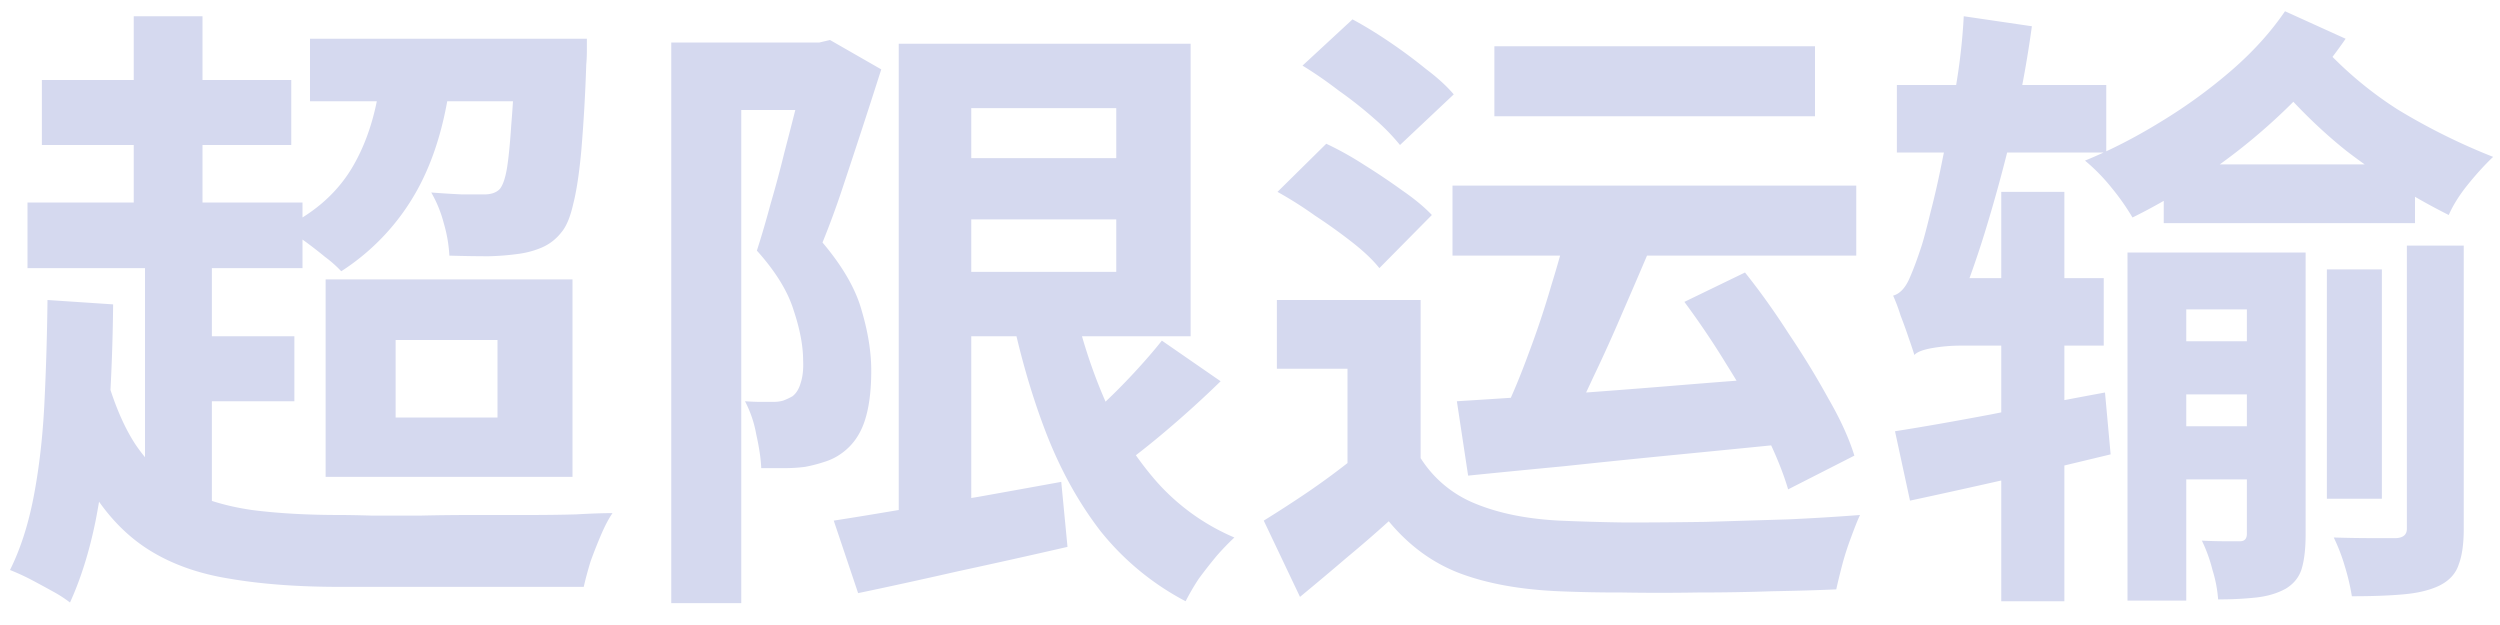
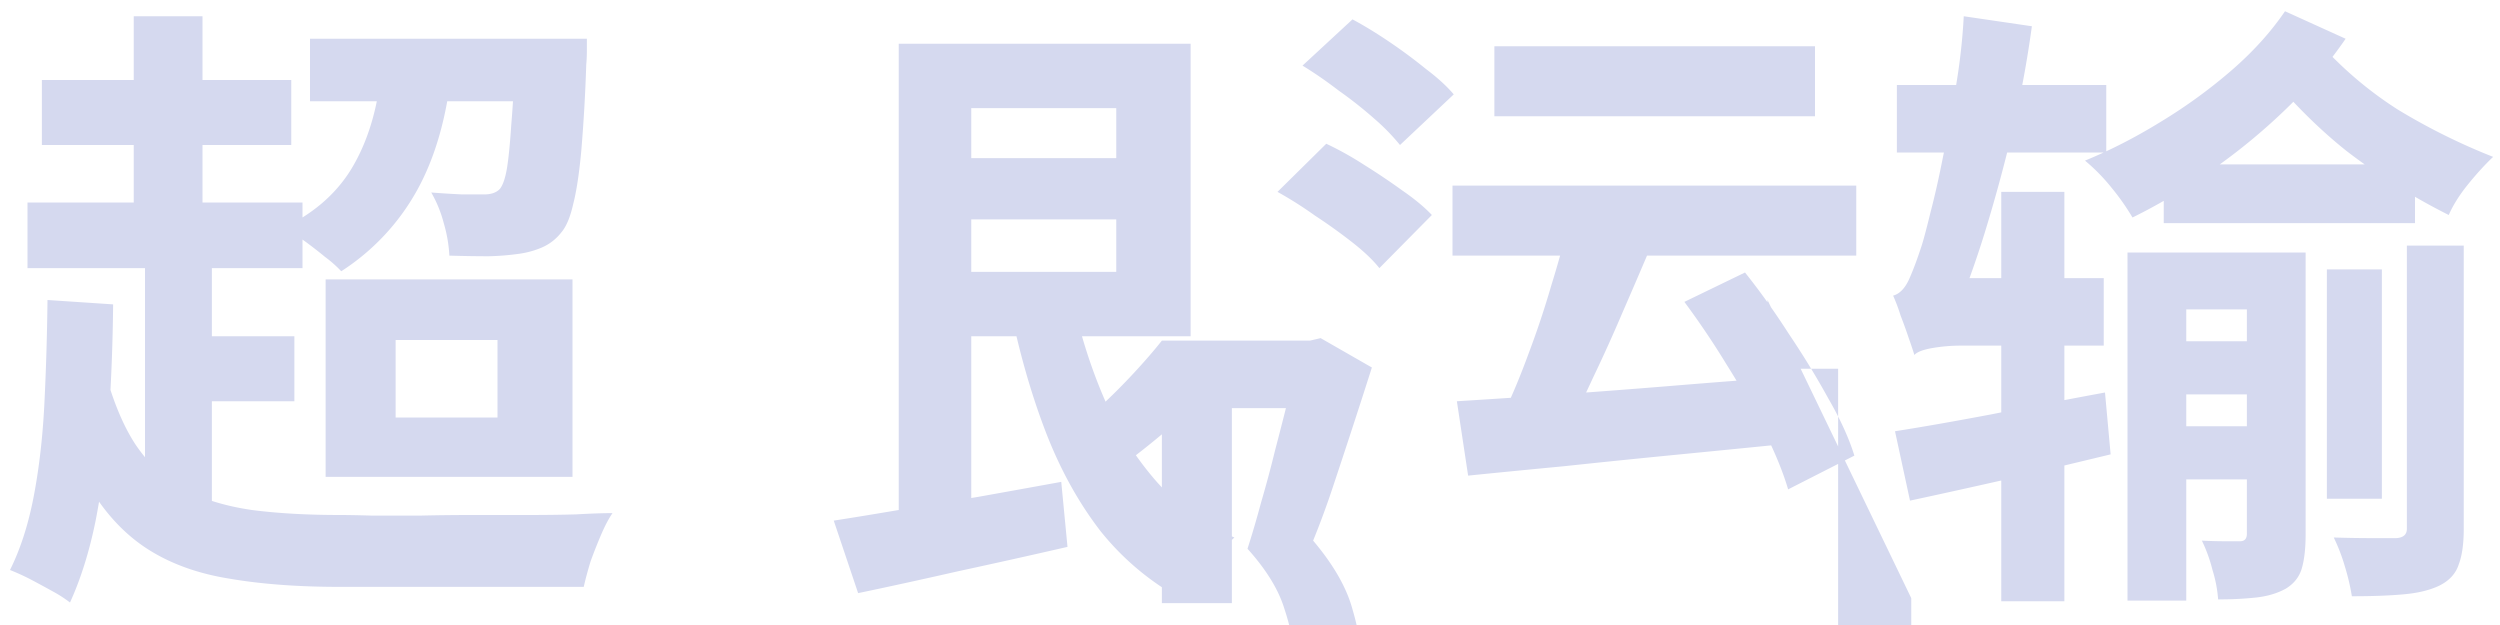
<svg xmlns="http://www.w3.org/2000/svg" width="96" height="24" fill="none">
-   <path fill="#D5D9EF" d="M11.904 1.488h9.384v2.4h-9.384zm2.76.96 2.688.168q-.288 2.808-1.344 4.704a8.7 8.7 0 0 1-2.904 3.096 4.7 4.7 0 0 0-.624-.552q-.408-.336-.84-.648a9 9 0 0 0-.72-.48q1.824-.888 2.688-2.448.888-1.584 1.056-3.84m5.136-.96h2.736v.384q0 .384-.024.6a63 63 0 0 1-.192 3.336q-.12 1.296-.312 2.04-.168.744-.456 1.08a1.9 1.9 0 0 1-.744.576 3.4 3.4 0 0 1-.864.24 10 10 0 0 1-1.176.096q-.696 0-1.512-.024a5.4 5.4 0 0 0-.216-1.248 4.7 4.7 0 0 0-.48-1.176q.624.048 1.152.072h.792q.48.024.696-.216.168-.216.264-.768.096-.576.168-1.68.096-1.128.168-2.928zM1.608 3.072h9.576v2.496H1.608zm-.552 4.704h10.56v2.52H1.056zm5.616 5.136h4.632v2.496H6.672zM5.136.624h2.64v8.472h-2.64zm.432 8.64h2.568V19.92H5.568zM3.96 13.992q.48 1.896 1.224 3.048.768 1.152 1.872 1.752 1.128.576 2.616.792 1.488.192 3.384.192.456 0 1.248.024h1.8a84 84 0 0 1 2.04-.024h2.112q1.032 0 1.872-.024.84-.048 1.392-.048-.216.312-.432.816t-.408 1.032q-.168.552-.264.984h-9.36q-2.4 0-4.224-.312-1.824-.288-3.144-1.128t-2.256-2.4q-.912-1.56-1.536-4.08zM1.824 11.52l2.52.168a76 76 0 0 1-.168 4.392 31 31 0 0 1-.504 3.912q-.36 1.776-.984 3.144a5 5 0 0 0-.672-.432q-.432-.24-.888-.48a9 9 0 0 0-.744-.336q.6-1.2.912-2.832t.408-3.552.12-3.984m13.368 1.536v2.976h3.912v-2.976zm-2.688-2.328h9.48v7.584h-9.48zm23.64-4.656H44.4v2.352h-8.256zm-4.128 13.92q1.08-.168 2.496-.408 1.44-.24 3.048-.504 1.608-.288 3.192-.576l.24 2.496q-2.088.48-4.2.936-2.112.48-3.84.84zM34.512 1.68h2.784v18.96h-2.784zm1.632 0h9.576v11.232h-9.576V10.44h6.72V4.152h-6.72zm4.992 9.576q.456 2.16 1.248 4.008A12.2 12.2 0 0 0 44.4 18.48a8.35 8.35 0 0 0 3 2.16 10 10 0 0 0-.672.696q-.36.432-.696.888a9 9 0 0 0-.504.864 10.3 10.3 0 0 1-3.264-2.688q-1.296-1.68-2.136-3.888t-1.368-4.848zm3.48 1.824 2.256 1.56a40 40 0 0 1-2.088 1.896 31 31 0 0 1-1.992 1.56l-1.776-1.368a23 23 0 0 0 1.224-1.104q.672-.624 1.296-1.296t1.08-1.248M25.776 1.632h5.976v2.592h-3.288V23.16h-2.688zm5.184 0h.504l.408-.096 1.968 1.128q-.336 1.056-.72 2.232t-.768 2.328a33 33 0 0 1-.768 2.088q1.176 1.392 1.512 2.64.36 1.224.36 2.28 0 1.2-.264 1.968t-.864 1.2a2.2 2.2 0 0 1-.672.336q-.36.12-.744.192a6 6 0 0 1-.792.048h-.888q-.024-.552-.192-1.296a4.4 4.4 0 0 0-.432-1.272q.336.024.6.024h.504q.192 0 .36-.048.192-.072.36-.168.216-.168.312-.504.12-.36.096-.864 0-.84-.36-1.92-.336-1.104-1.416-2.304.264-.816.528-1.8.288-.984.528-1.968.264-1.008.48-1.872.24-.888.36-1.464zm23.592 9.888v7.608h-2.808V14.16h-2.712v-2.64zm0 6.072a4.45 4.45 0 0 0 2.112 1.752q1.344.552 3.216.648a89 89 0 0 0 2.52.072q1.464 0 3.096-.024l3.168-.096a89 89 0 0 0 2.76-.168q-.144.312-.336.84-.192.504-.336 1.032-.144.552-.24.984-1.08.048-2.472.072-1.368.048-2.856.048-1.488.024-2.88 0a56 56 0 0 1-2.448-.048q-2.232-.096-3.816-.696-1.56-.6-2.712-1.992-.768.696-1.608 1.392-.84.72-1.8 1.512l-1.392-2.928a50 50 0 0 0 1.704-1.104 29 29 0 0 0 1.752-1.296zM50.016 2.52l1.92-1.776q.672.36 1.416.864t1.392 1.032q.672.504 1.08.984L53.76 5.568a8 8 0 0 0-.984-1.008 16 16 0 0 0-1.368-1.08q-.72-.552-1.392-.96m-.96 4.848 1.872-1.848q.72.336 1.464.816.768.48 1.464.984.696.48 1.128.936l-2.016 2.04q-.36-.456-1.032-.984a21 21 0 0 0-1.44-1.032 15 15 0 0 0-1.44-.912m8.328-5.592h12.312v2.688H57.384zm-1.608 5.352H71.28v2.688H55.776zm4.464 1.416 3.168.888Q62.88 10.68 62.304 12a61 61 0 0 1-1.128 2.496q-.552 1.2-1.056 2.136l-2.352-.816q.48-1.008.936-2.256.48-1.272.864-2.592.408-1.32.672-2.424m-4.296 6.864a406 406 0 0 0 8.064-.576q2.328-.192 4.608-.36l.024 2.568q-2.16.216-4.368.432t-4.224.432q-2.016.192-3.672.36zm8.736-3.816 2.328-1.128q.864 1.08 1.68 2.352.84 1.248 1.512 2.472.696 1.2 1.008 2.208l-2.544 1.296q-.288-.984-.912-2.232a30 30 0 0 0-1.44-2.544 32 32 0 0 0-1.632-2.424m8.16-8.328h8.04v2.592h-8.04zm4.008 4.104h2.424v15.72h-2.424zm-4.08 9.192q1.536-.24 3.696-.648 2.16-.432 4.368-.84l.216 2.376q-1.992.48-4.008.96-2.016.456-3.696.816zm.744-2.928q-.072-.24-.216-.648-.144-.432-.312-.864a7 7 0 0 0-.288-.768q.36-.096.6-.6.24-.528.504-1.344.12-.384.336-1.272.24-.912.48-2.136a46 46 0 0 0 .48-2.616q.24-1.392.312-2.76l2.616.384a42 42 0 0 1-.744 4.008 62 62 0 0 1-1.056 3.888 38 38 0 0 1-1.2 3.336v.048l-.24.144q-.216.144-.528.36a3.5 3.5 0 0 0-.528.432q-.216.24-.216.408m0 0v-2.304l1.2-.648h6.072v2.592h-5.496q-.552 0-1.104.096-.528.096-.672.264m9.576-7.32h9.648v2.256h-9.648zm-1.392 3.384h5.16v2.184h-2.904v11.184h-2.256zm4.584 0h2.256V20.52q0 .792-.144 1.296t-.624.792q-.48.264-1.128.336a13 13 0 0 1-1.464.072 5 5 0 0 0-.216-1.128 5.8 5.8 0 0 0-.408-1.128q.48.024.888.024h.576q.264 0 .264-.288zm-2.856 3.408h4.56v2.04h-4.56zm-.024 3.264h4.56v2.04H83.4zm5.952-6.024h2.112v8.808h-2.112zm3.072-.912h2.184v10.872q0 .864-.192 1.368-.168.528-.744.816-.552.264-1.392.336-.816.072-1.968.072a8.5 8.5 0 0 0-.264-1.128 7 7 0 0 0-.432-1.128 49 49 0 0 0 1.488.024h.912q.408-.024.408-.36zm-4.68-9 2.328 1.056A17.4 17.4 0 0 1 87.768 4.2a23 23 0 0 1-2.832 2.328 22 22 0 0 1-3.048 1.824 9 9 0 0 0-.792-1.128 7.2 7.2 0 0 0-1.032-1.056q1.464-.6 2.904-1.488a20 20 0 0 0 2.712-1.968q1.248-1.08 2.064-2.28m1.2 1.08a14.5 14.5 0 0 0 3.12 2.688 24 24 0 0 0 3.672 1.824q-.48.456-.984 1.08-.48.6-.72 1.152a24.5 24.5 0 0 1-3.912-2.448Q88.368 4.416 86.76 2.4z" />
+   <path fill="#D5D9EF" d="M11.904 1.488h9.384v2.4h-9.384zm2.76.96 2.688.168q-.288 2.808-1.344 4.704a8.7 8.7 0 0 1-2.904 3.096 4.7 4.7 0 0 0-.624-.552q-.408-.336-.84-.648a9 9 0 0 0-.72-.48q1.824-.888 2.688-2.448.888-1.584 1.056-3.84m5.136-.96h2.736v.384q0 .384-.024.6a63 63 0 0 1-.192 3.336q-.12 1.296-.312 2.04-.168.744-.456 1.08a1.9 1.9 0 0 1-.744.576 3.4 3.4 0 0 1-.864.24 10 10 0 0 1-1.176.096q-.696 0-1.512-.024a5.4 5.4 0 0 0-.216-1.248 4.7 4.7 0 0 0-.48-1.176q.624.048 1.152.072h.792q.48.024.696-.216.168-.216.264-.768.096-.576.168-1.68.096-1.128.168-2.928zM1.608 3.072h9.576v2.496H1.608zm-.552 4.704h10.56v2.52H1.056zm5.616 5.136h4.632v2.496H6.672zM5.136.624h2.64v8.472h-2.64zm.432 8.64h2.568V19.92H5.568zM3.96 13.992q.48 1.896 1.224 3.048.768 1.152 1.872 1.752 1.128.576 2.616.792 1.488.192 3.384.192.456 0 1.248.024h1.8a84 84 0 0 1 2.04-.024h2.112q1.032 0 1.872-.024.84-.048 1.392-.048-.216.312-.432.816t-.408 1.032q-.168.552-.264.984h-9.36q-2.4 0-4.224-.312-1.824-.288-3.144-1.128t-2.256-2.4q-.912-1.56-1.536-4.08zM1.824 11.52l2.52.168a76 76 0 0 1-.168 4.392 31 31 0 0 1-.504 3.912q-.36 1.776-.984 3.144a5 5 0 0 0-.672-.432q-.432-.24-.888-.48a9 9 0 0 0-.744-.336q.6-1.2.912-2.832t.408-3.552.12-3.984m13.368 1.536v2.976h3.912v-2.976zm-2.688-2.328h9.48v7.584h-9.48zm23.64-4.656H44.4v2.352h-8.256zm-4.128 13.92q1.08-.168 2.496-.408 1.44-.24 3.048-.504 1.608-.288 3.192-.576l.24 2.496q-2.088.48-4.2.936-2.112.48-3.84.84zM34.512 1.68h2.784v18.96h-2.784zm1.632 0h9.576v11.232h-9.576V10.44h6.72V4.152h-6.72zm4.992 9.576q.456 2.16 1.248 4.008A12.2 12.2 0 0 0 44.4 18.48a8.35 8.35 0 0 0 3 2.16 10 10 0 0 0-.672.696q-.36.432-.696.888a9 9 0 0 0-.504.864 10.3 10.3 0 0 1-3.264-2.688q-1.296-1.68-2.136-3.888t-1.368-4.848zm3.48 1.824 2.256 1.56a40 40 0 0 1-2.088 1.896 31 31 0 0 1-1.992 1.56l-1.776-1.368a23 23 0 0 0 1.224-1.104q.672-.624 1.296-1.296t1.08-1.248h5.976v2.592h-3.288V23.16h-2.688zm5.184 0h.504l.408-.096 1.968 1.128q-.336 1.056-.72 2.232t-.768 2.328a33 33 0 0 1-.768 2.088q1.176 1.392 1.512 2.64.36 1.224.36 2.28 0 1.2-.264 1.968t-.864 1.2a2.2 2.2 0 0 1-.672.336q-.36.12-.744.192a6 6 0 0 1-.792.048h-.888q-.024-.552-.192-1.296a4.4 4.4 0 0 0-.432-1.272q.336.024.6.024h.504q.192 0 .36-.048.192-.072.36-.168.216-.168.312-.504.12-.36.096-.864 0-.84-.36-1.92-.336-1.104-1.416-2.304.264-.816.528-1.8.288-.984.528-1.968.264-1.008.48-1.872.24-.888.36-1.464zm23.592 9.888v7.608h-2.808V14.16h-2.712v-2.64zm0 6.072a4.45 4.45 0 0 0 2.112 1.752q1.344.552 3.216.648a89 89 0 0 0 2.52.072q1.464 0 3.096-.024l3.168-.096a89 89 0 0 0 2.76-.168q-.144.312-.336.84-.192.504-.336 1.032-.144.552-.24.984-1.08.048-2.472.072-1.368.048-2.856.048-1.488.024-2.88 0a56 56 0 0 1-2.448-.048q-2.232-.096-3.816-.696-1.56-.6-2.712-1.992-.768.696-1.608 1.392-.84.72-1.8 1.512l-1.392-2.928a50 50 0 0 0 1.704-1.104 29 29 0 0 0 1.752-1.296zM50.016 2.52l1.92-1.776q.672.36 1.416.864t1.392 1.032q.672.504 1.08.984L53.76 5.568a8 8 0 0 0-.984-1.008 16 16 0 0 0-1.368-1.08q-.72-.552-1.392-.96m-.96 4.848 1.872-1.848q.72.336 1.464.816.768.48 1.464.984.696.48 1.128.936l-2.016 2.04q-.36-.456-1.032-.984a21 21 0 0 0-1.44-1.032 15 15 0 0 0-1.44-.912m8.328-5.592h12.312v2.688H57.384zm-1.608 5.352H71.28v2.688H55.776zm4.464 1.416 3.168.888Q62.88 10.68 62.304 12a61 61 0 0 1-1.128 2.496q-.552 1.2-1.056 2.136l-2.352-.816q.48-1.008.936-2.256.48-1.272.864-2.592.408-1.32.672-2.424m-4.296 6.864a406 406 0 0 0 8.064-.576q2.328-.192 4.608-.36l.024 2.568q-2.16.216-4.368.432t-4.224.432q-2.016.192-3.672.36zm8.736-3.816 2.328-1.128q.864 1.08 1.68 2.352.84 1.248 1.512 2.472.696 1.2 1.008 2.208l-2.544 1.296q-.288-.984-.912-2.232a30 30 0 0 0-1.44-2.544 32 32 0 0 0-1.632-2.424m8.16-8.328h8.04v2.592h-8.04zm4.008 4.104h2.424v15.72h-2.424zm-4.08 9.192q1.536-.24 3.696-.648 2.16-.432 4.368-.84l.216 2.376q-1.992.48-4.008.96-2.016.456-3.696.816zm.744-2.928q-.072-.24-.216-.648-.144-.432-.312-.864a7 7 0 0 0-.288-.768q.36-.096.6-.6.24-.528.504-1.344.12-.384.336-1.272.24-.912.48-2.136a46 46 0 0 0 .48-2.616q.24-1.392.312-2.76l2.616.384a42 42 0 0 1-.744 4.008 62 62 0 0 1-1.056 3.888 38 38 0 0 1-1.2 3.336v.048l-.24.144q-.216.144-.528.36a3.5 3.5 0 0 0-.528.432q-.216.24-.216.408m0 0v-2.304l1.2-.648h6.072v2.592h-5.496q-.552 0-1.104.096-.528.096-.672.264m9.576-7.32h9.648v2.256h-9.648zm-1.392 3.384h5.16v2.184h-2.904v11.184h-2.256zm4.584 0h2.256V20.52q0 .792-.144 1.296t-.624.792q-.48.264-1.128.336a13 13 0 0 1-1.464.072 5 5 0 0 0-.216-1.128 5.8 5.8 0 0 0-.408-1.128q.48.024.888.024h.576q.264 0 .264-.288zm-2.856 3.408h4.56v2.04h-4.56zm-.024 3.264h4.56v2.04H83.4zm5.952-6.024h2.112v8.808h-2.112zm3.072-.912h2.184v10.872q0 .864-.192 1.368-.168.528-.744.816-.552.264-1.392.336-.816.072-1.968.072a8.5 8.5 0 0 0-.264-1.128 7 7 0 0 0-.432-1.128 49 49 0 0 0 1.488.024h.912q.408-.024.408-.36zm-4.68-9 2.328 1.056A17.4 17.4 0 0 1 87.768 4.2a23 23 0 0 1-2.832 2.328 22 22 0 0 1-3.048 1.824 9 9 0 0 0-.792-1.128 7.2 7.2 0 0 0-1.032-1.056q1.464-.6 2.904-1.488a20 20 0 0 0 2.712-1.968q1.248-1.08 2.064-2.28m1.2 1.08a14.5 14.5 0 0 0 3.12 2.688 24 24 0 0 0 3.672 1.824q-.48.456-.984 1.08-.48.6-.72 1.152a24.5 24.5 0 0 1-3.912-2.448Q88.368 4.416 86.76 2.4z" />
</svg>